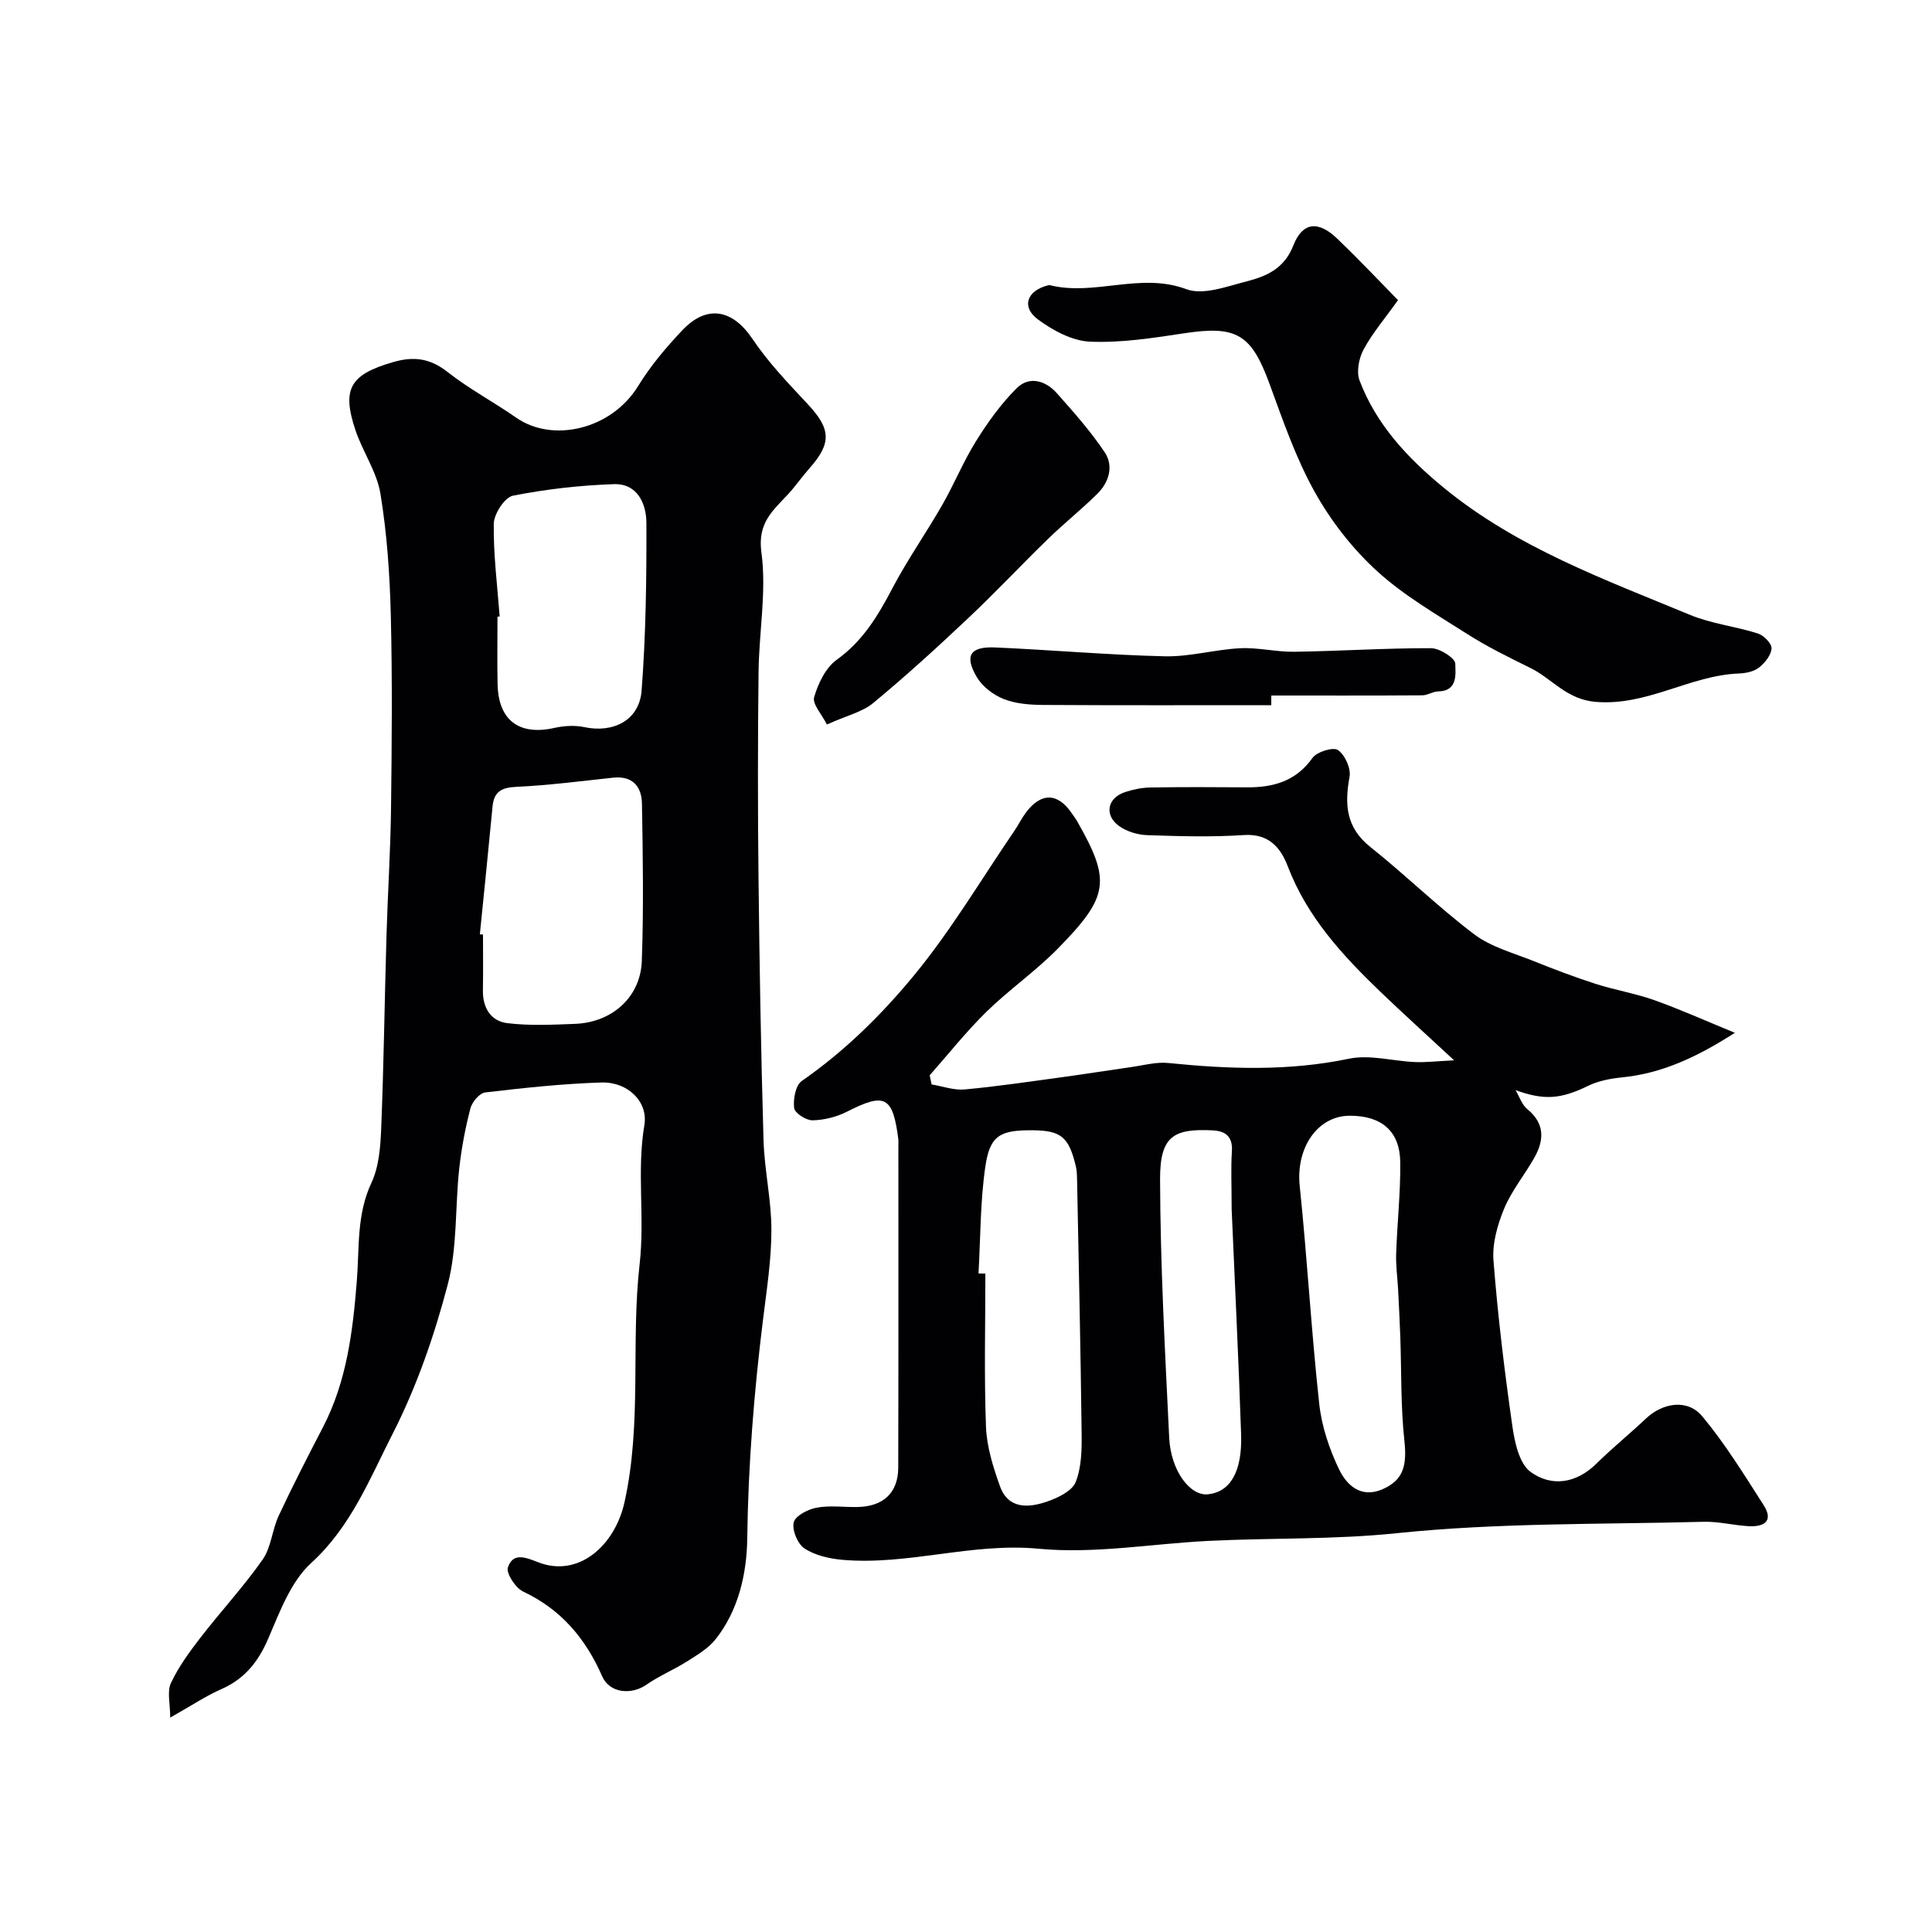
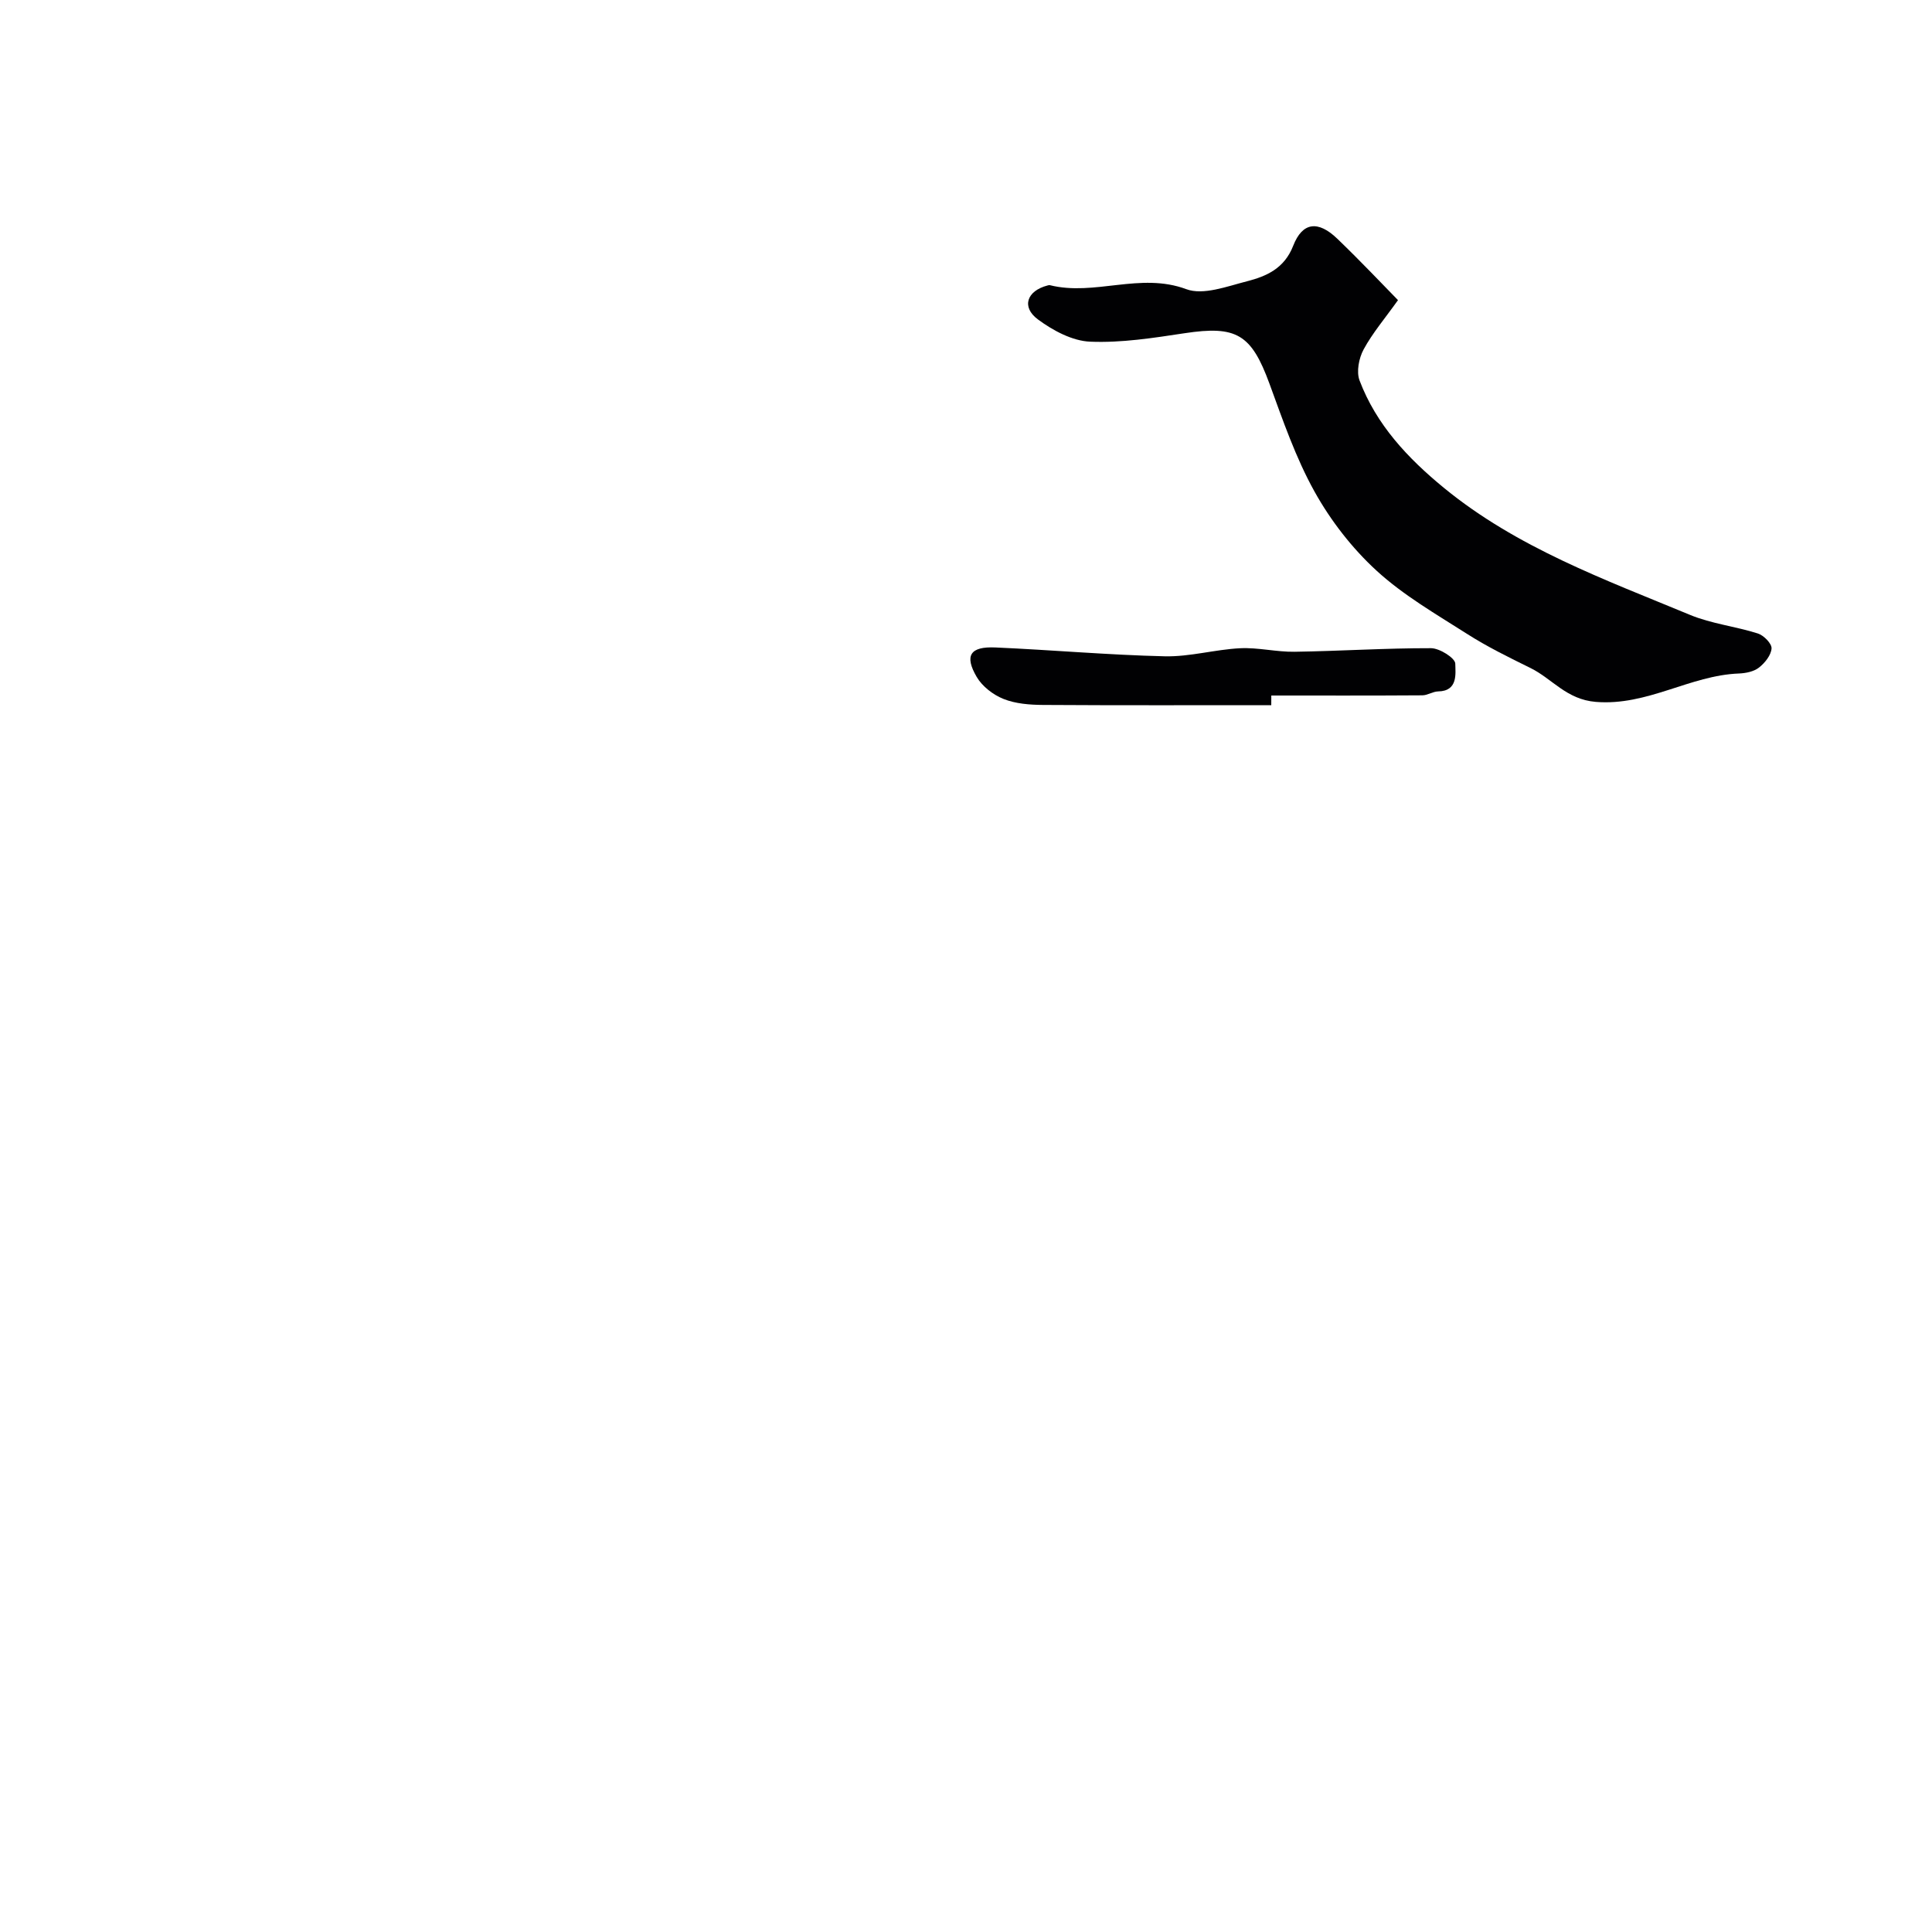
<svg xmlns="http://www.w3.org/2000/svg" enable-background="new 0 0 400 400" viewBox="0 0 400 400">
  <g fill="#010103">
-     <path d="m35.24 355.61c0-2.93-.68-5.39.15-7.15 1.57-3.36 3.83-6.45 6.12-9.41 4.21-5.45 8.92-10.53 12.86-16.15 1.79-2.55 1.97-6.16 3.33-9.08 2.9-6.2 6.03-12.29 9.18-18.36 4.93-9.51 6.18-19.91 7-30.29.54-6.86-.07-13.68 3.02-20.28 1.59-3.4 1.88-7.59 2.03-11.45.53-13.25.7-26.52 1.09-39.78.26-8.77.83-17.53.94-26.29.16-13.36.28-26.72-.05-40.07-.21-8.38-.79-16.81-2.14-25.06-.74-4.54-3.66-8.67-5.16-13.13-2.93-8.67-1.06-11.57 7.74-14.13 4.32-1.26 7.69-.81 11.32 2.04 4.46 3.52 9.56 6.21 14.23 9.47 7.49 5.22 19.66 2.49 25.23-6.58 2.55-4.16 5.78-7.99 9.14-11.54 5.14-5.42 10.45-4.27 14.52 1.8 3.27 4.88 7.43 9.2 11.46 13.52 4.8 5.15 4.97 8.07.27 13.35-1.52 1.71-2.82 3.63-4.38 5.31-3.15 3.39-6.33 5.91-5.5 12 1.1 8.08-.5 16.5-.59 24.78-.16 14.18-.17 28.37-.01 42.55.2 18.13.51 36.25 1.04 54.37.18 6.2 1.63 12.39 1.63 18.58 0 6.18-.97 12.38-1.73 18.54-1.87 15.06-3.07 30.12-3.27 45.33-.09 7.15-1.75 14.87-6.59 20.93-1.51 1.89-3.81 3.24-5.91 4.57-2.71 1.72-5.74 2.96-8.36 4.79-3.14 2.19-7.64 1.77-9.17-1.72-3.43-7.83-8.5-13.84-16.37-17.56-1.59-.75-3.58-3.82-3.15-5.02 1.05-2.91 3.19-2.26 6.19-1.07 8.42 3.34 15.95-3.44 17.94-12.37 3.66-16.43 1.28-33.03 3.14-49.35 1.1-9.67-.63-19.22.98-28.77.81-4.79-3.39-8.98-8.9-8.81-8.04.25-16.07 1.12-24.06 2.06-1.17.14-2.72 1.98-3.06 3.31-1.06 4.08-1.85 8.26-2.31 12.45-.87 8.01-.37 16.33-2.38 24.01-2.78 10.6-6.45 21.19-11.42 30.93-4.74 9.29-8.62 19.22-16.86 26.73-4.23 3.86-6.51 10.14-8.89 15.66-2.07 4.8-4.86 8.3-9.66 10.43-3.13 1.36-5.99 3.29-10.63 5.91zm64.11-162.18c.22.02.43.04.65.07 0 3.83.05 7.67-.02 11.5-.07 3.63 1.62 6.41 5.05 6.83 4.61.57 9.35.33 14.02.15 7.66-.29 13.56-5.51 13.83-13.02.39-10.85.22-21.72.03-32.58-.06-3.48-1.91-5.81-5.96-5.37-6.69.71-13.38 1.59-20.09 1.9-3.05.14-4.58 1.01-4.88 4.03-.84 8.82-1.74 17.65-2.63 26.49zm4.1-65.79c-.15.01-.3.02-.45.03 0 4.66-.08 9.32.02 13.98.15 7.47 4.46 10.68 11.7 9.07 2-.45 4.25-.6 6.23-.18 6.05 1.29 11.42-1.41 11.89-7.57.88-11.53 1.03-23.13.99-34.7-.01-3.98-1.86-8.2-6.74-8.03-7 .24-14.03 1.03-20.89 2.39-1.71.34-3.94 3.77-3.97 5.81-.09 6.39.74 12.8 1.22 19.2z" />
-     <path d="m192.88 224.52c2.28.38 4.61 1.24 6.84 1.04 6.82-.63 13.61-1.65 20.4-2.57 4.67-.64 9.33-1.39 14-2.05 2.58-.36 5.22-1.11 7.75-.86 12.52 1.27 24.91 1.72 37.4-.88 4.34-.91 9.14.5 13.74.69 2.18.09 4.38-.18 8.05-.36-5.86-5.44-10.61-9.73-15.23-14.16-7.87-7.56-15.19-15.5-19.2-25.98-1.5-3.93-3.95-6.85-9.13-6.5-6.63.44-13.33.25-19.98.02-2-.07-4.28-.76-5.87-1.92-3.1-2.28-2.36-5.81 1.29-7 1.68-.55 3.49-.92 5.25-.95 6.66-.11 13.33-.08 19.99-.03 5.46.03 10.12-1.26 13.56-6.09.9-1.27 4.29-2.31 5.27-1.63 1.45 1 2.72 3.82 2.4 5.55-1.06 5.75-.73 10.51 4.32 14.53 7.33 5.83 14.05 12.46 21.52 18.09 3.51 2.64 8.13 3.85 12.32 5.54 4.21 1.69 8.47 3.31 12.79 4.7 4 1.28 8.2 1.97 12.15 3.37 5.28 1.88 10.41 4.19 16.68 6.76-8.12 5.2-15.24 8.41-23.36 9.23-2.38.24-4.89.71-7.02 1.75-5.68 2.77-9.13 3.03-15.03.89.79 1.33 1.3 3 2.43 3.93 3.69 3.03 3.5 6.47 1.42 10.13-2.01 3.54-4.68 6.78-6.22 10.49-1.38 3.34-2.48 7.22-2.2 10.74.89 11.42 2.27 22.81 3.89 34.15.48 3.39 1.42 7.87 3.79 9.6 4.28 3.12 9.41 2.45 13.61-1.69 3.29-3.24 6.89-6.16 10.25-9.33 3.51-3.32 8.64-4.15 11.69-.48 4.75 5.7 8.68 12.1 12.7 18.38 2.15 3.36.03 4.53-3.1 4.36-3.11-.17-6.21-.99-9.29-.91-21.2.56-42.5.17-63.54 2.36-13.1 1.36-26.08.95-39.1 1.6-11.7.59-23.53 2.72-35.06 1.62-13.87-1.32-27.07 3.5-40.69 2.29-2.68-.24-5.6-.91-7.79-2.34-1.42-.93-2.62-3.8-2.24-5.4.32-1.36 2.94-2.72 4.74-3.05 2.74-.51 5.64-.09 8.47-.14 5.34-.1 8.41-2.94 8.43-8.14.06-22.19.03-44.38.03-66.58 0-.5.04-1.01-.02-1.5-1.14-8.84-2.78-9.62-10.6-5.64-2.16 1.1-4.74 1.75-7.15 1.8-1.33.03-3.68-1.5-3.81-2.54-.23-1.83.29-4.71 1.57-5.6 8.86-6.14 16.51-13.7 23.24-21.86 7.69-9.34 13.92-19.88 20.77-29.91.83-1.21 1.47-2.54 2.34-3.72 3.15-4.29 6.65-4.25 9.57.08.37.54.77 1.06 1.1 1.63 7 12.28 6.66 15.54-4.02 26.39-4.6 4.68-10.08 8.48-14.78 13.08-4.18 4.1-7.84 8.73-11.73 13.13.13.62.27 1.25.4 1.89zm9.71 39.14c.47 0 .94.01 1.42.01 0 10.59-.27 21.18.13 31.76.16 4.12 1.47 8.3 2.88 12.24 1.72 4.82 5.91 4.54 9.75 3.22 2.24-.77 5.18-2.17 5.93-4.03 1.23-3.07 1.28-6.75 1.24-10.17-.21-17.58-.61-35.15-.95-52.72-.02-.82-.05-1.67-.24-2.46-1.44-6.1-3.06-7.45-8.92-7.5-6.74-.06-8.88 1.04-9.82 7.48-1.07 7.29-1 14.77-1.42 22.17zm76.9-32.66c-6.78 0-11.21 6.73-10.4 14.51 1.56 15.02 2.4 30.11 4.04 45.12.51 4.68 2.1 9.45 4.17 13.7 1.53 3.13 4.47 5.93 8.89 4.02 4.35-1.88 5.14-4.89 4.57-10.09-.77-7.09-.59-14.28-.84-21.43-.12-3.3-.29-6.59-.46-9.88-.13-2.47-.49-4.94-.4-7.39.21-6.29.91-12.57.85-18.86-.06-6.49-3.84-9.7-10.42-9.7zm-24.49 19.33c0-4.95-.18-8.46.05-11.95.21-3.08-1.34-4.22-3.98-4.35-8.01-.4-10.91 1.13-10.89 10.05.05 17.86 1.03 35.73 1.89 53.59.33 6.82 4.31 12.09 8.02 11.71 4.58-.47 7.12-4.62 6.87-12.38-.54-16.05-1.34-32.08-1.96-46.67z" />
    <path d="m289.44 62.14c-2.71 3.8-5.28 6.81-7.12 10.21-.98 1.81-1.52 4.61-.84 6.42 3.47 9.17 9.99 16.1 17.46 22.23 15.11 12.39 33.25 18.96 50.95 26.3 4.45 1.85 9.44 2.38 14.07 3.86 1.22.39 2.89 2.1 2.82 3.1-.1 1.4-1.39 3.01-2.61 3.96-1.06.83-2.72 1.16-4.13 1.22-10.16.38-18.95 6.75-29.64 5.88-6.11-.5-9.02-4.8-13.54-7.02-4.47-2.2-8.98-4.41-13.17-7.09-6.42-4.09-13.14-7.97-18.7-13.07-5.05-4.63-9.48-10.34-12.82-16.34-3.91-7.02-6.56-14.77-9.34-22.36-3.76-10.25-6.81-12.08-17.58-10.45-6.47.98-13.06 2.02-19.55 1.75-3.69-.15-7.7-2.31-10.8-4.6-3.49-2.58-2.3-5.92 1.96-7.03.16-.04.34-.1.49-.07 9.3 2.32 18.71-2.73 28.26.83 3.51 1.31 8.43-.58 12.55-1.63 4.06-1.04 7.75-2.66 9.58-7.35 1.92-4.93 5.16-5.29 9.14-1.46 4.93 4.74 9.62 9.72 12.56 12.71z" />
-     <path d="m171.2 150c-1.06-2.12-3.05-4.24-2.64-5.66.82-2.83 2.38-6.09 4.67-7.74 5.44-3.9 8.57-9.16 11.56-14.86 3.1-5.89 6.95-11.38 10.27-17.16 2.49-4.34 4.39-9.04 7.03-13.27 2.43-3.89 5.17-7.73 8.41-10.94 2.59-2.57 5.96-1.6 8.29 1.02 3.49 3.92 7 7.88 9.91 12.22 1.94 2.9.91 6.25-1.56 8.68-3.29 3.23-6.91 6.13-10.22 9.35-5.54 5.38-10.83 11.04-16.45 16.33-6.4 6.04-12.91 11.98-19.69 17.59-2.25 1.86-5.46 2.58-9.58 4.44z" />
    <path d="m263.2 146c-15.75 0-31.5.05-47.25-.05-2.75-.02-5.68-.24-8.18-1.24-2.14-.85-4.4-2.59-5.55-4.55-2.6-4.44-1.36-6.34 3.86-6.11 11.7.51 23.38 1.56 35.08 1.83 5.18.12 10.38-1.41 15.6-1.67 3.74-.18 7.52.79 11.27.73 9.41-.14 18.82-.76 28.24-.74 1.79 0 5.02 2.05 5.03 3.2.03 2.01.61 5.69-3.55 5.75-1.09.02-2.17.8-3.26.81-10.42.07-20.85.04-31.28.04 0 .66-.01 1.33-.01 2z" />
  </g>
</svg>